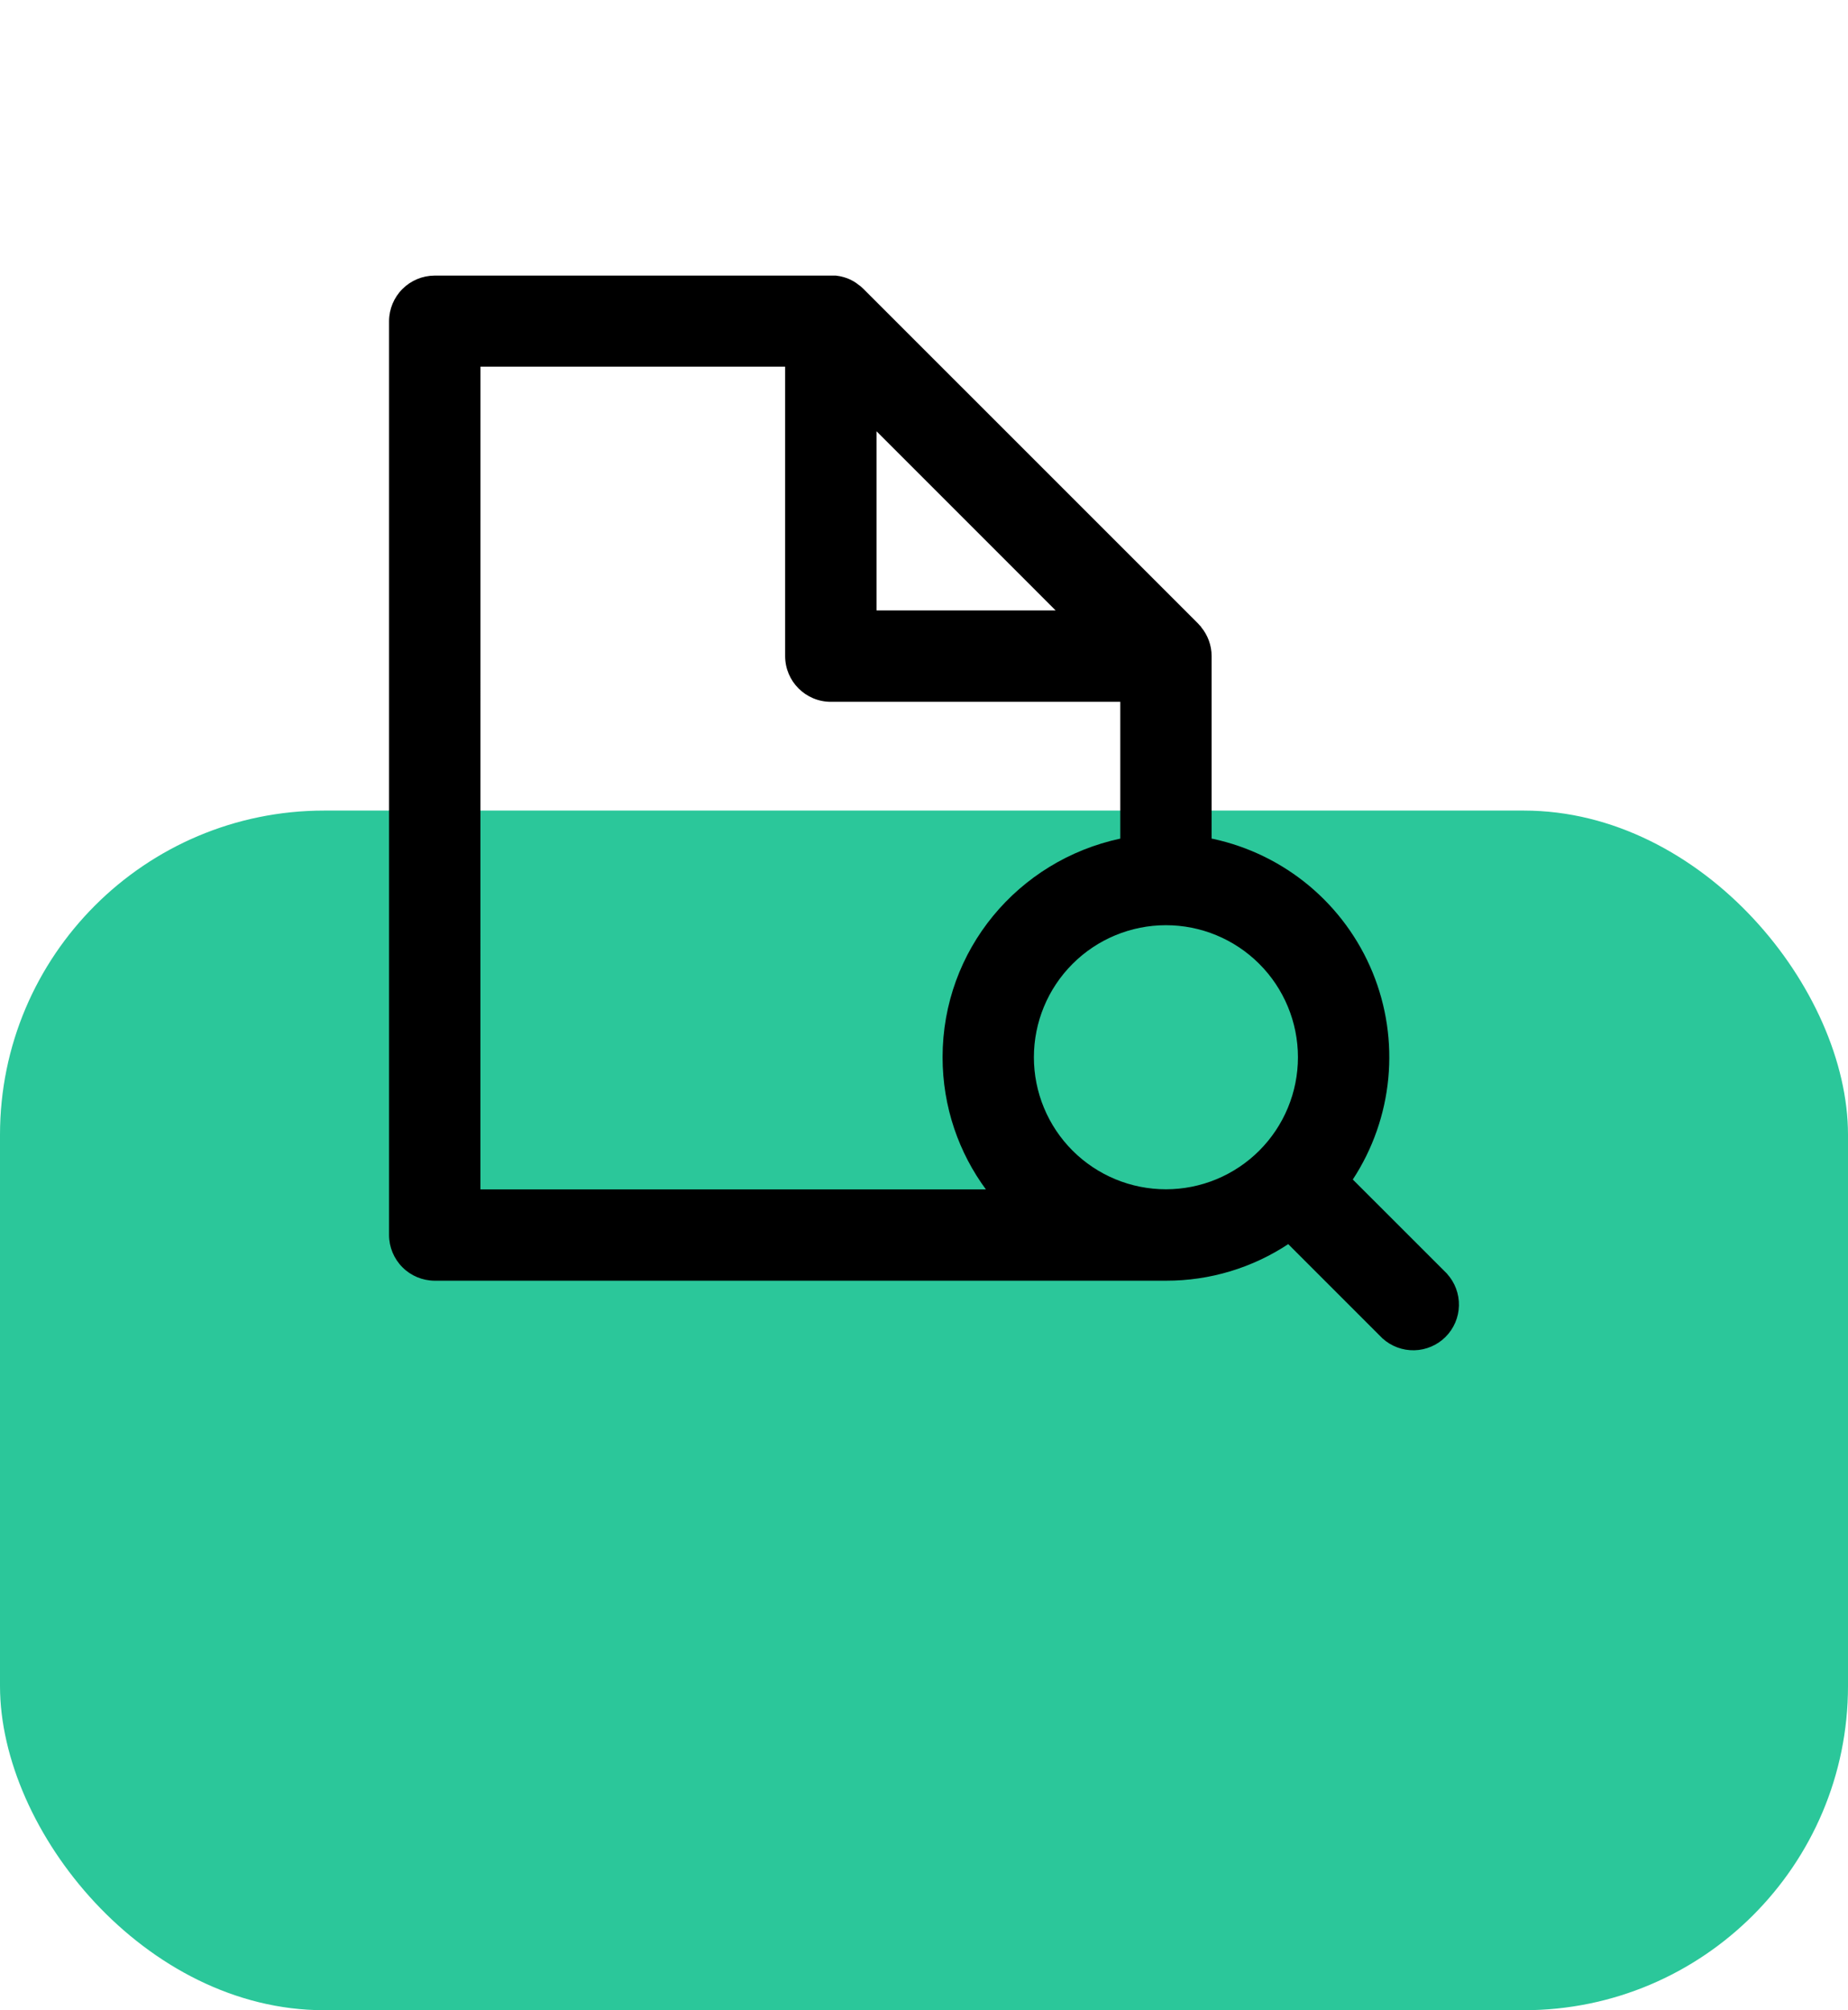
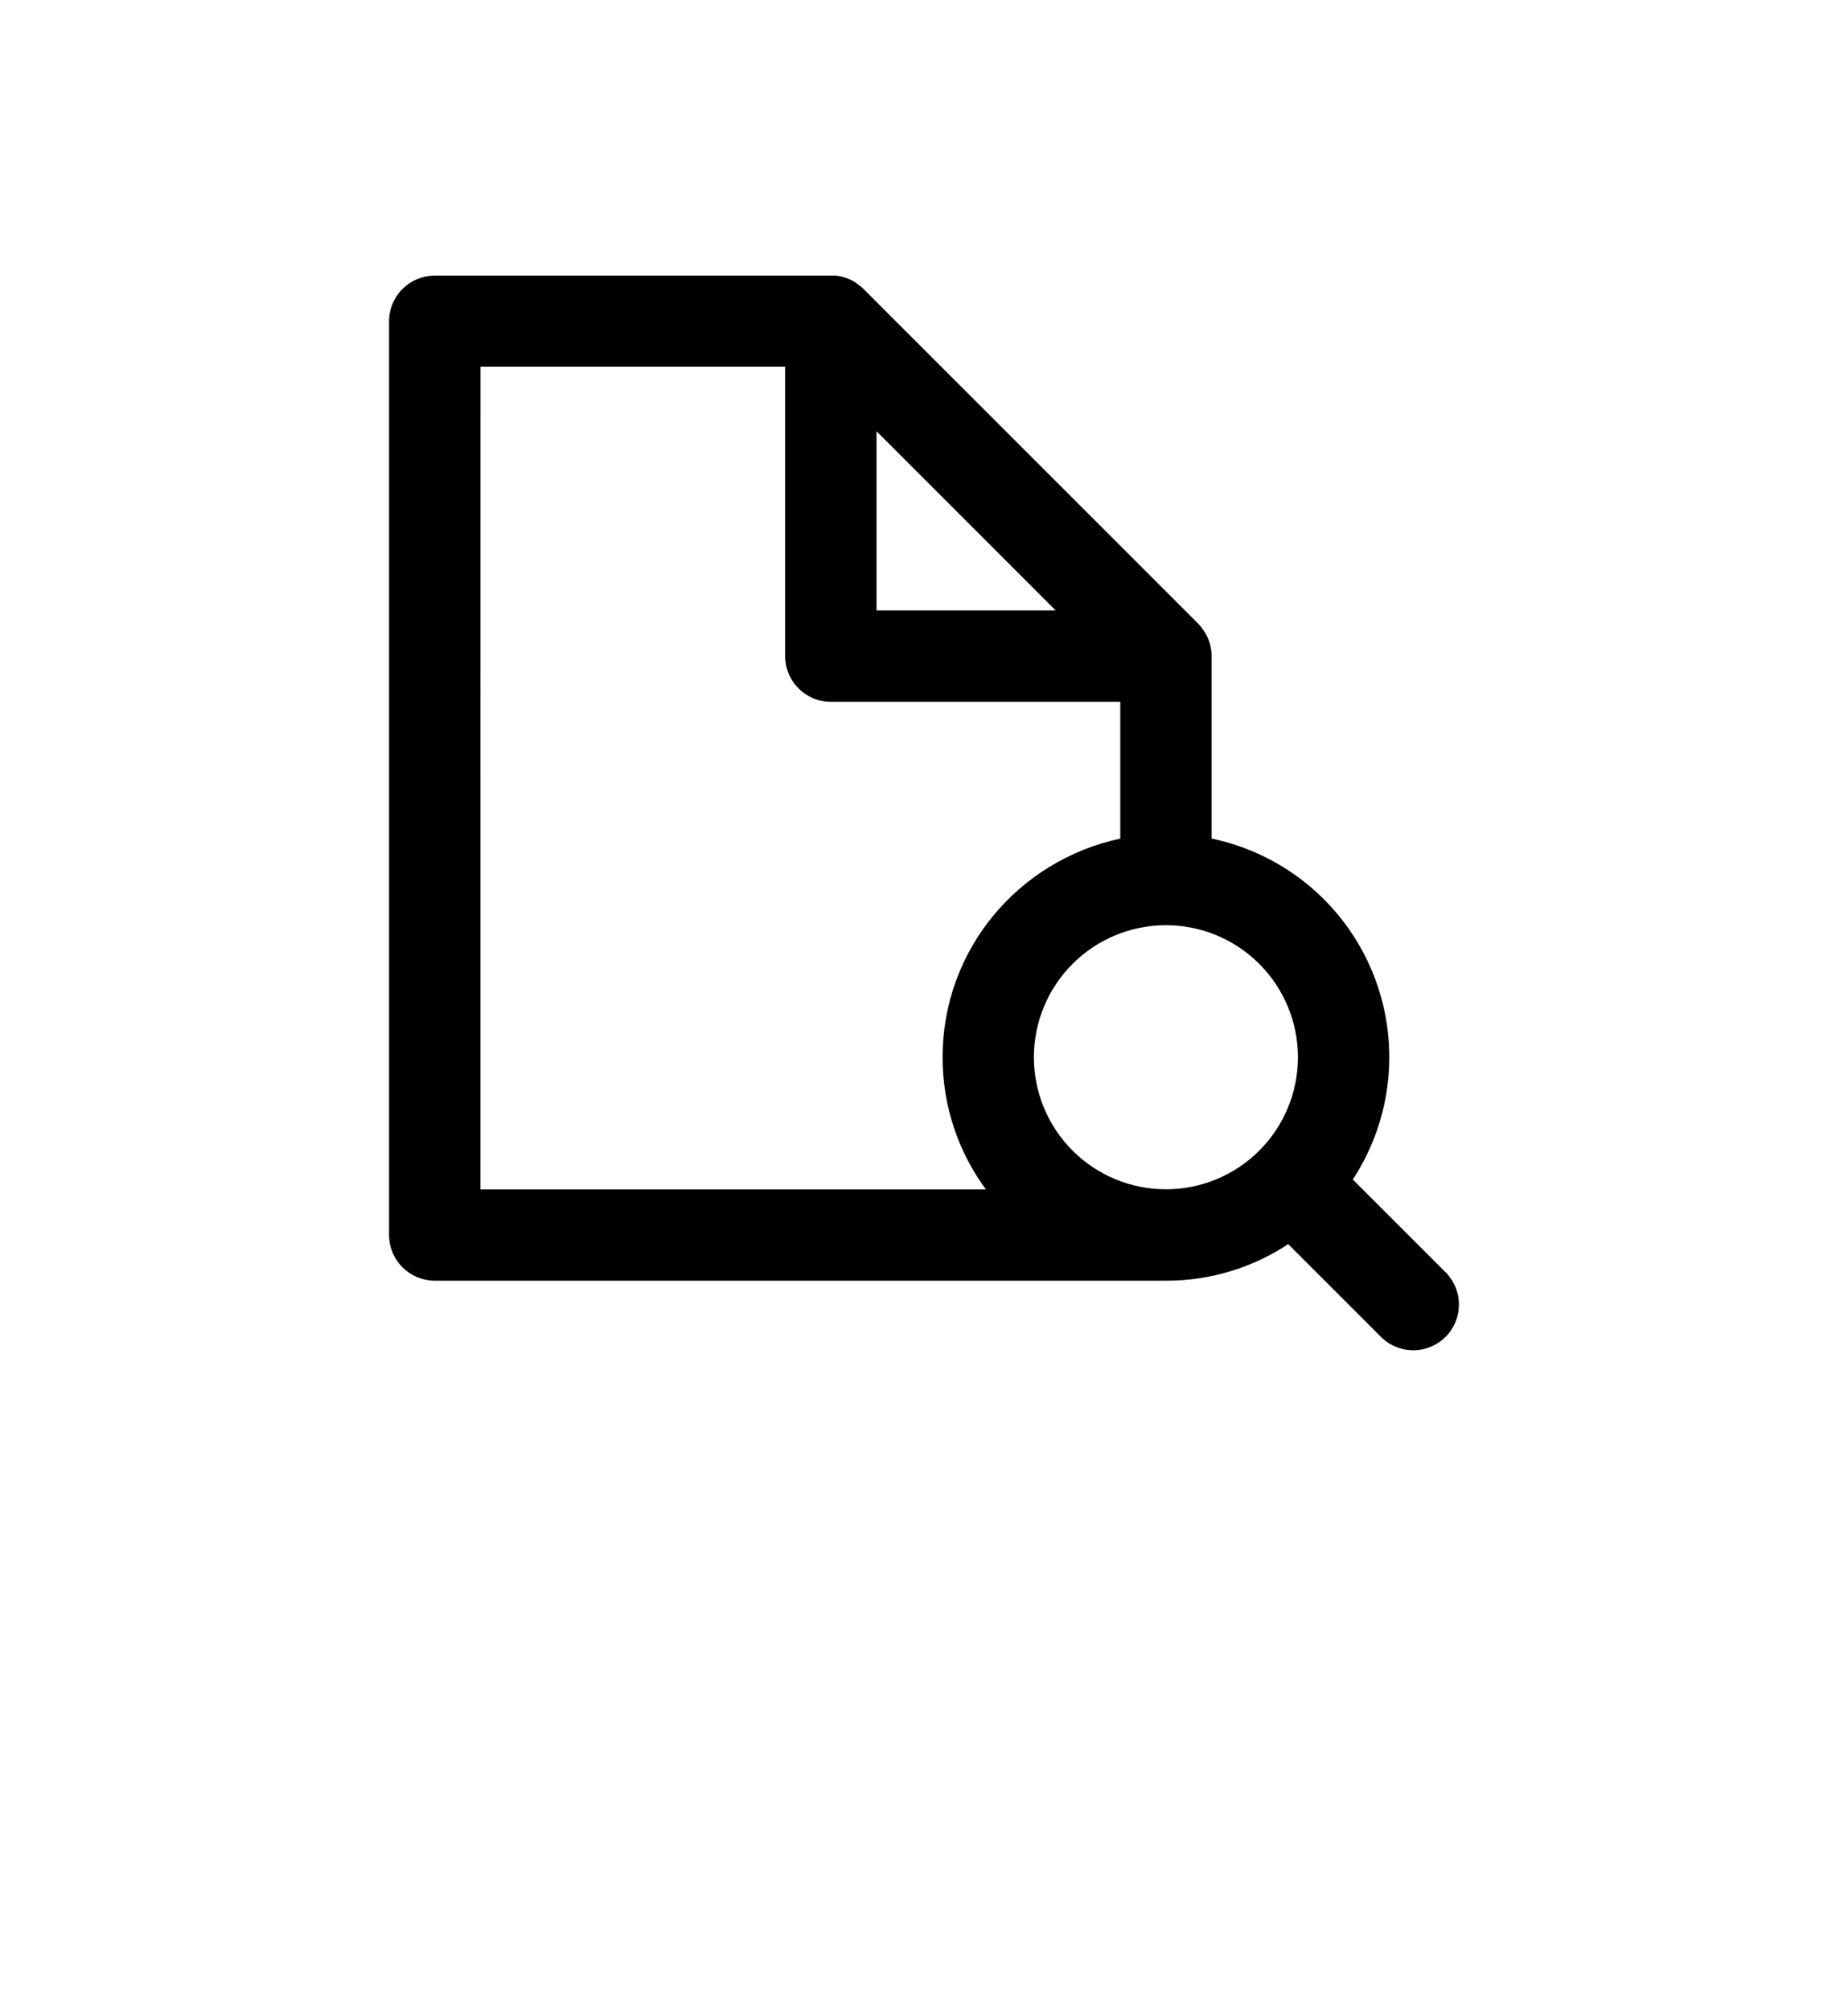
<svg xmlns="http://www.w3.org/2000/svg" width="114" height="124" viewBox="0 0 114 124" fill="none">
-   <rect y="50" width="114" height="74" rx="20" fill="#2BC79A" />
-   <path d="M89.268 78.571L83.452 72.758C84.677 70.888 85.428 68.747 85.641 66.522C85.854 64.296 85.522 62.052 84.673 59.983C83.825 57.915 82.485 56.084 80.771 54.649C79.056 53.214 77.018 52.218 74.833 51.746L74.742 51.73V40.543V40.471C74.742 39.819 74.514 39.186 74.097 38.684L74.1 38.689V38.676C74.047 38.612 73.992 38.551 73.934 38.493L73.912 38.468L73.837 38.393L53.251 17.808C53.194 17.751 53.134 17.696 53.071 17.645L52.999 17.595C52.955 17.558 52.908 17.523 52.861 17.49L52.792 17.44L52.643 17.346L52.579 17.313C52.516 17.276 52.447 17.242 52.371 17.21L52.283 17.174L52.142 17.125L52.042 17.094L51.882 17.053L51.804 17.036C51.726 17.02 51.646 17.008 51.566 17H26.808C26.066 17.003 25.355 17.299 24.829 17.823C24.303 18.347 24.005 19.058 24 19.8V76.18C24.001 76.926 24.297 77.641 24.823 78.169C25.349 78.698 26.063 78.996 26.808 79H71.936C74.634 79.005 77.272 78.208 79.517 76.712L79.467 76.742L85.283 82.558C85.82 83.046 86.523 83.308 87.248 83.291C87.972 83.274 88.662 82.978 89.175 82.466C89.687 81.953 89.983 81.262 89.999 80.538C90.016 79.813 89.753 79.11 89.265 78.574L89.268 78.577V78.571ZM80.068 65.215C80.068 66.285 79.857 67.344 79.448 68.332C79.039 69.32 78.439 70.218 77.683 70.975C76.927 71.731 76.029 72.331 75.041 72.741C74.053 73.15 72.994 73.361 71.925 73.361C70.855 73.361 69.796 73.151 68.808 72.742C67.82 72.332 66.922 71.733 66.166 70.977C65.409 70.221 64.809 69.323 64.4 68.335C63.99 67.347 63.779 66.288 63.779 65.218C63.779 63.058 64.636 60.986 66.163 59.459C67.689 57.931 69.761 57.072 71.921 57.071C74.081 57.07 76.153 57.928 77.68 59.455C79.208 60.981 80.067 63.053 80.068 65.213V65.215ZM54.07 26.601L65.118 37.652H54.07V26.601ZM29.639 22.617H48.434V40.471C48.434 42.029 49.696 43.291 51.254 43.291H69.108V51.73C62.805 53.077 58.146 58.6 58.146 65.213C58.146 68.281 59.148 71.114 60.844 73.403L60.816 73.367H29.636L29.639 22.617Z" fill="black" />
+   <path d="M89.268 78.571L83.452 72.758C84.677 70.888 85.428 68.747 85.641 66.522C85.854 64.296 85.522 62.052 84.673 59.983C83.825 57.915 82.485 56.084 80.771 54.649C79.056 53.214 77.018 52.218 74.833 51.746L74.742 51.73V40.543V40.471C74.742 39.819 74.514 39.186 74.097 38.684L74.1 38.689V38.676C74.047 38.612 73.992 38.551 73.934 38.493L73.912 38.468L73.837 38.393L53.251 17.808C53.194 17.751 53.134 17.696 53.071 17.645L52.999 17.595C52.955 17.558 52.908 17.523 52.861 17.49L52.792 17.44L52.643 17.346L52.579 17.313C52.516 17.276 52.447 17.242 52.371 17.21L52.283 17.174L52.142 17.125L52.042 17.094L51.882 17.053L51.804 17.036C51.726 17.02 51.646 17.008 51.566 17H26.808C26.066 17.003 25.355 17.299 24.829 17.823C24.303 18.347 24.005 19.058 24 19.8V76.18C24.001 76.926 24.297 77.641 24.823 78.169C25.349 78.698 26.063 78.996 26.808 79H71.936C74.634 79.005 77.272 78.208 79.517 76.712L79.467 76.742L85.283 82.558C85.82 83.046 86.523 83.308 87.248 83.291C87.972 83.274 88.662 82.978 89.175 82.466C89.687 81.953 89.983 81.262 89.999 80.538C90.016 79.813 89.753 79.11 89.265 78.574L89.268 78.577V78.571M80.068 65.215C80.068 66.285 79.857 67.344 79.448 68.332C79.039 69.32 78.439 70.218 77.683 70.975C76.927 71.731 76.029 72.331 75.041 72.741C74.053 73.15 72.994 73.361 71.925 73.361C70.855 73.361 69.796 73.151 68.808 72.742C67.82 72.332 66.922 71.733 66.166 70.977C65.409 70.221 64.809 69.323 64.4 68.335C63.99 67.347 63.779 66.288 63.779 65.218C63.779 63.058 64.636 60.986 66.163 59.459C67.689 57.931 69.761 57.072 71.921 57.071C74.081 57.07 76.153 57.928 77.68 59.455C79.208 60.981 80.067 63.053 80.068 65.213V65.215ZM54.07 26.601L65.118 37.652H54.07V26.601ZM29.639 22.617H48.434V40.471C48.434 42.029 49.696 43.291 51.254 43.291H69.108V51.73C62.805 53.077 58.146 58.6 58.146 65.213C58.146 68.281 59.148 71.114 60.844 73.403L60.816 73.367H29.636L29.639 22.617Z" fill="black" />
</svg>